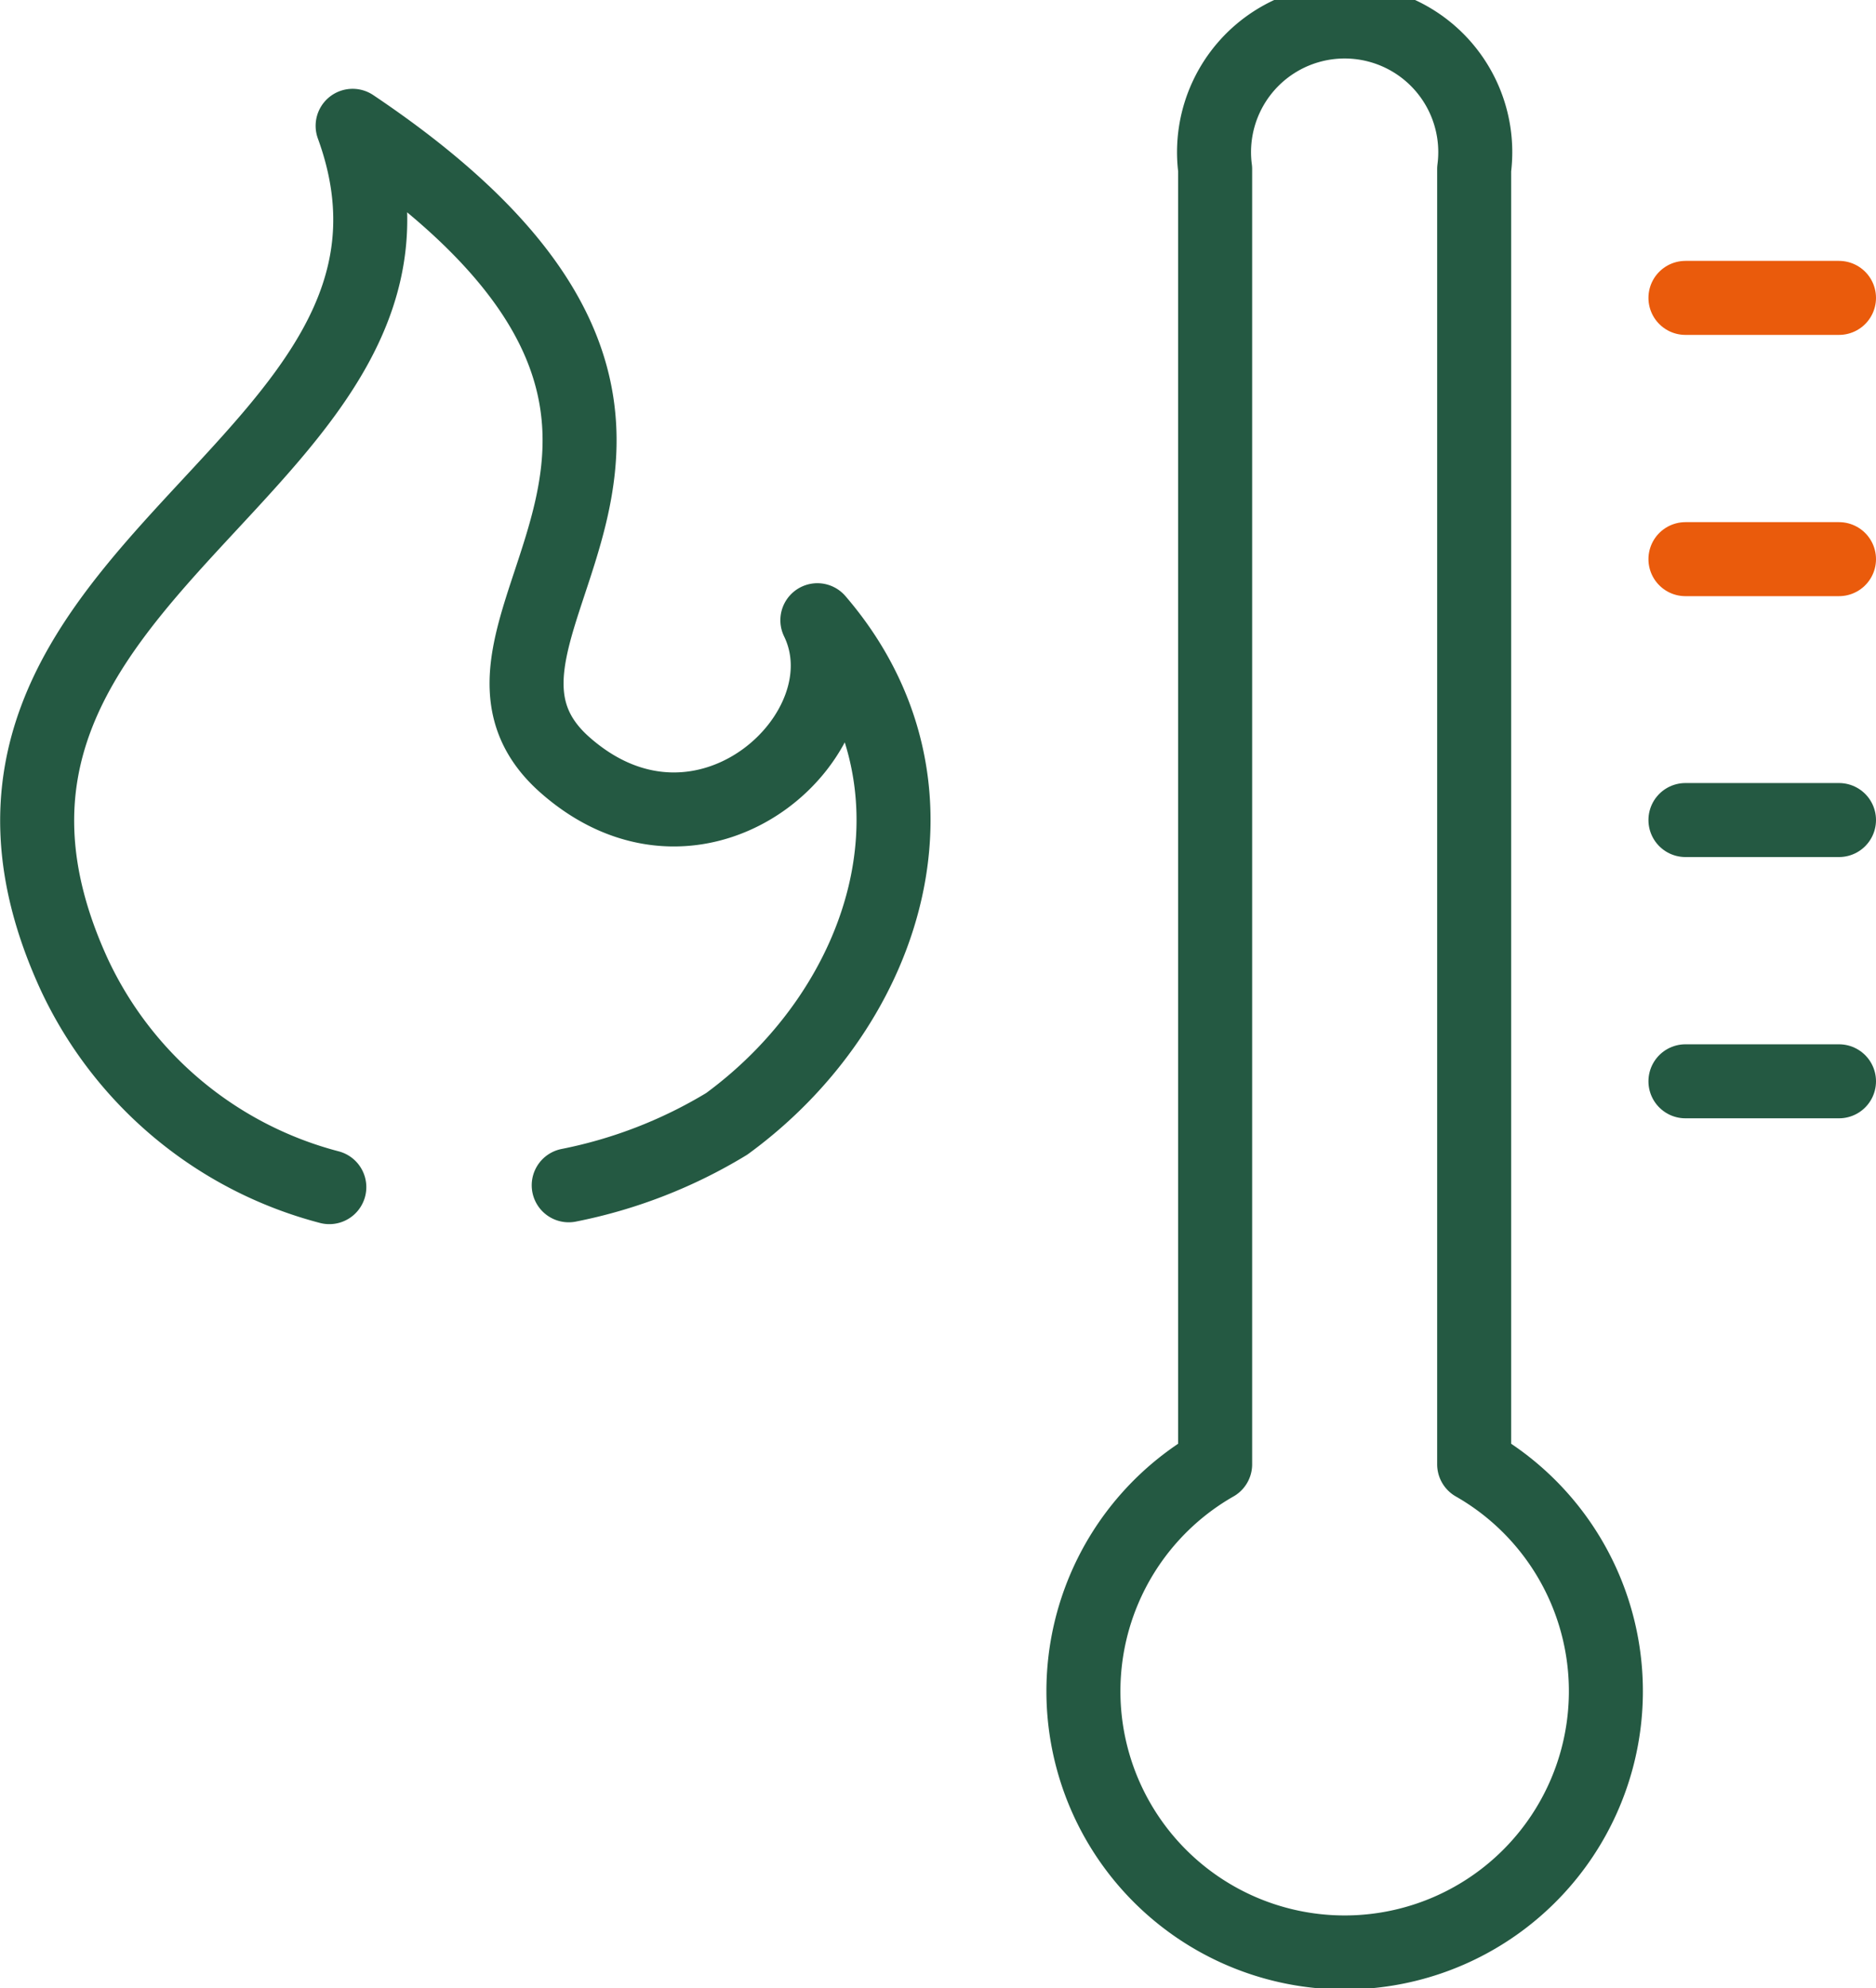
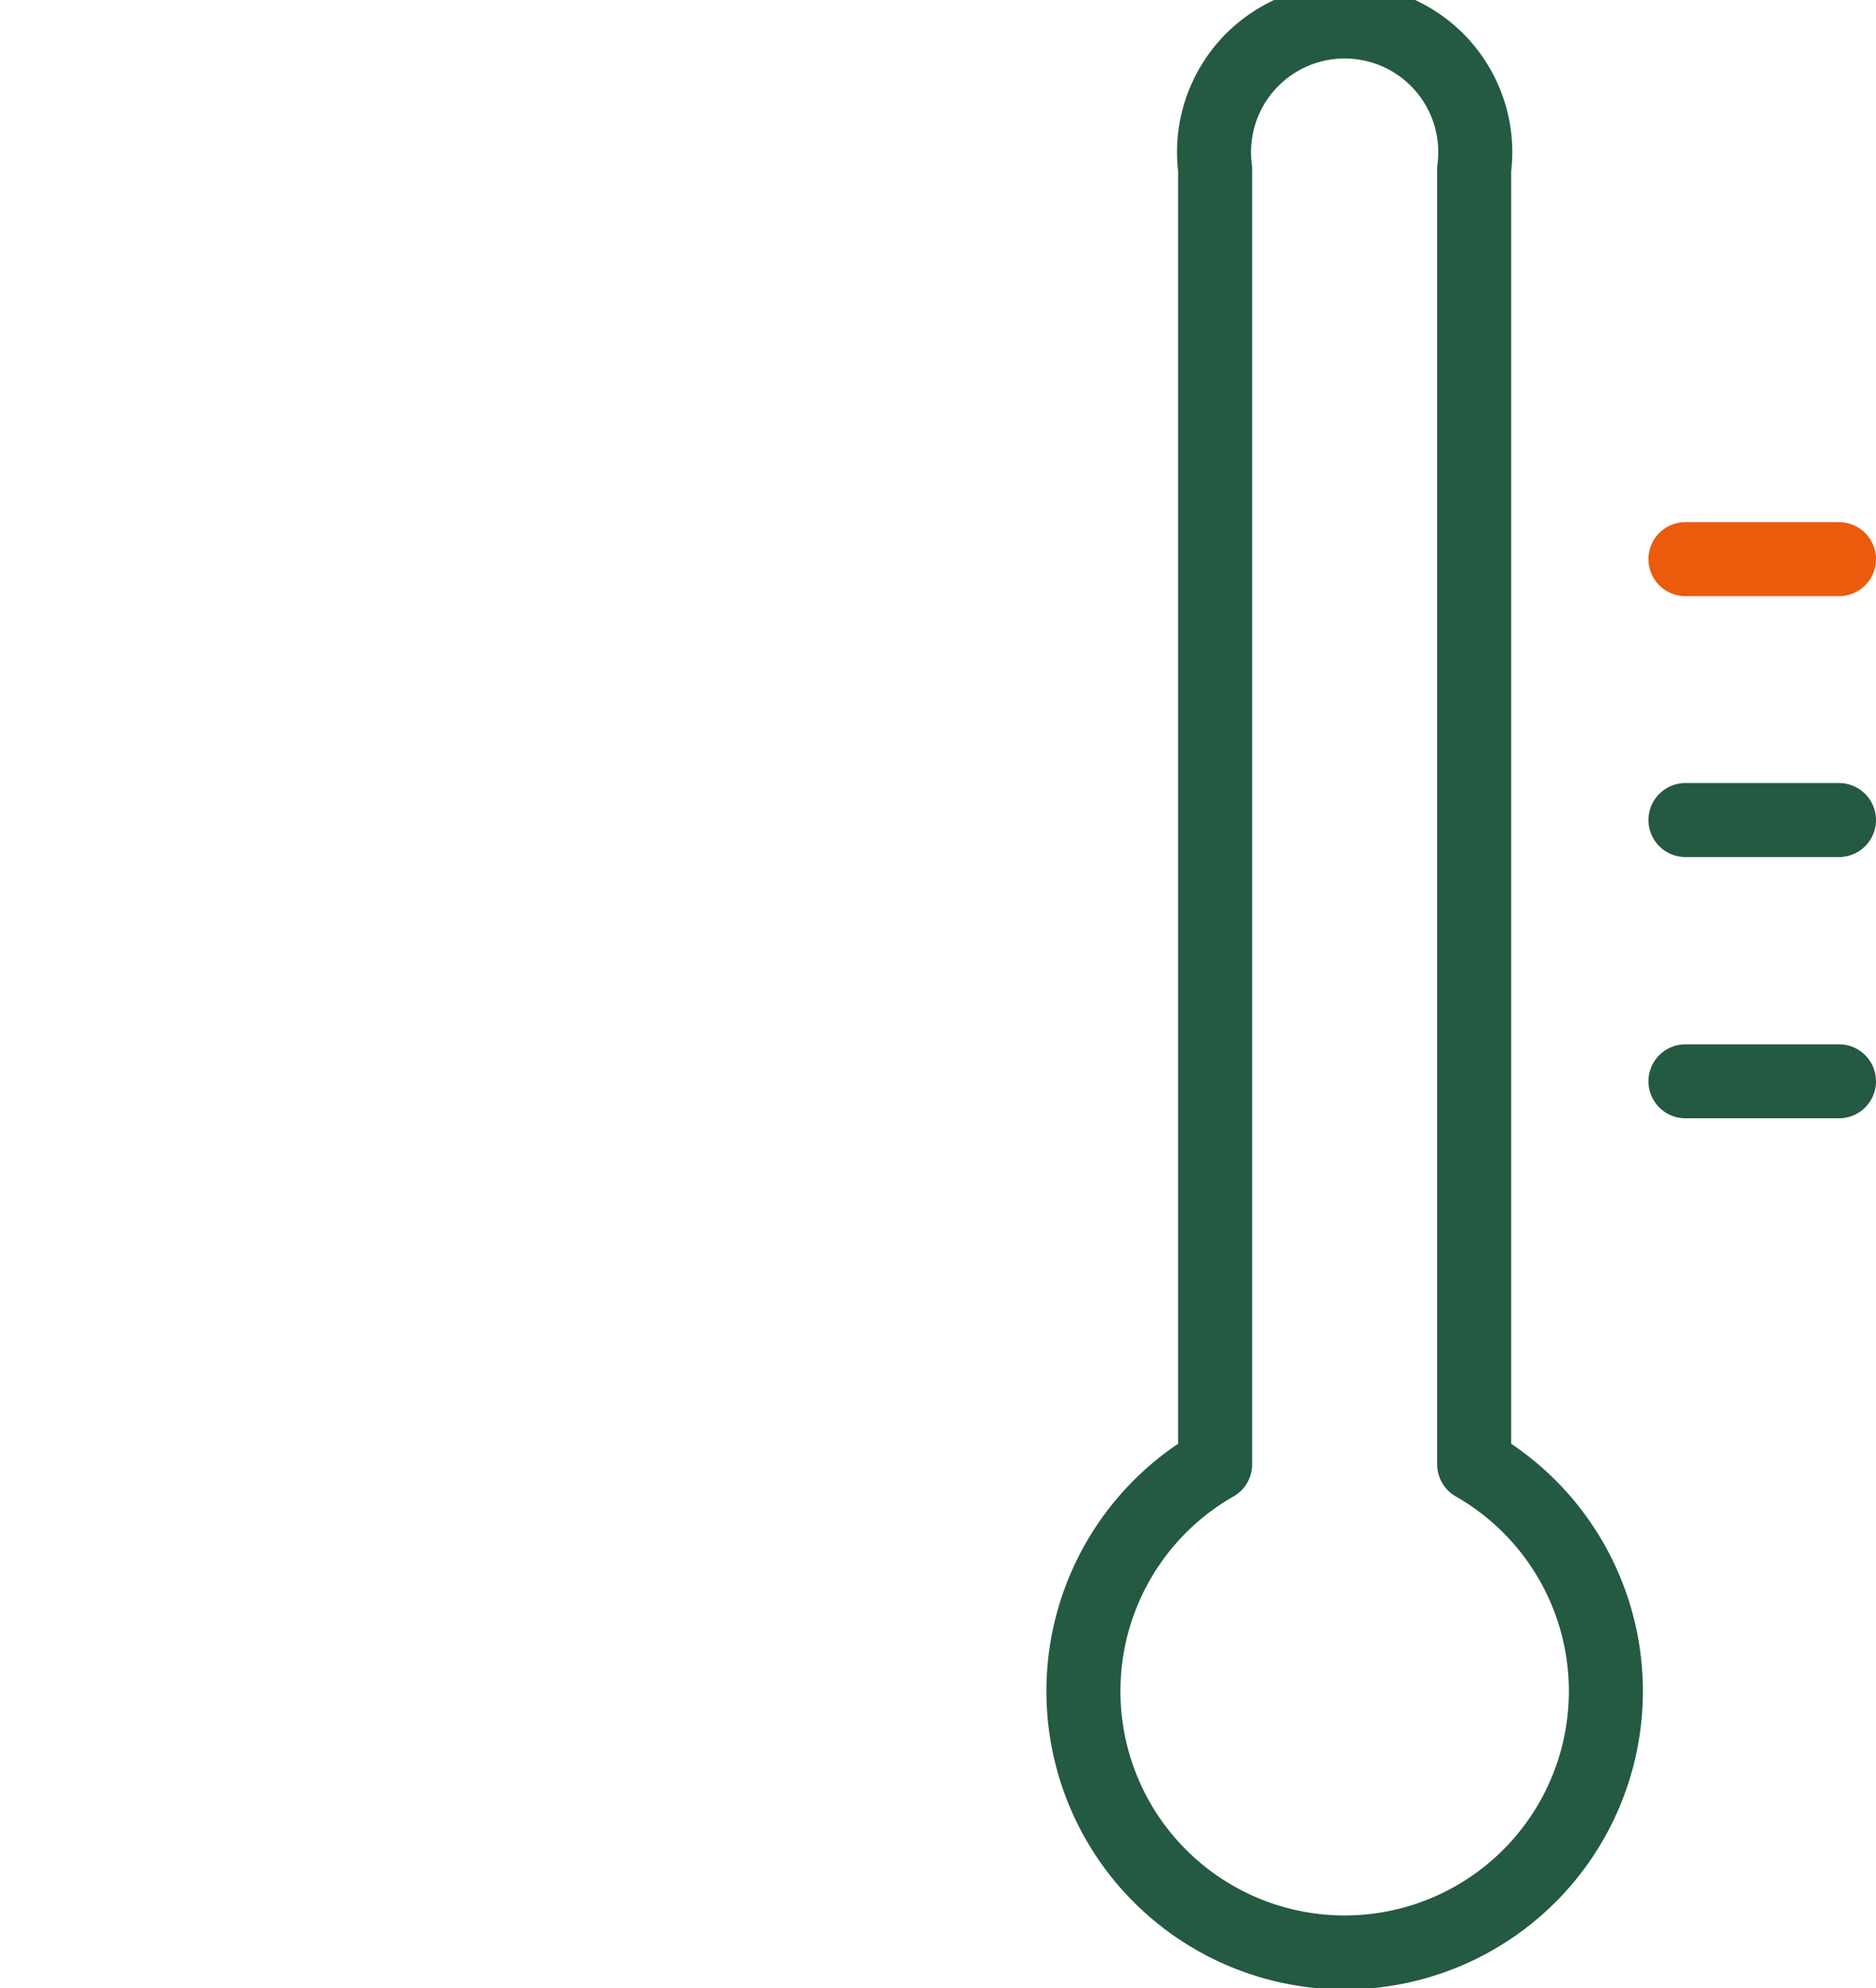
<svg xmlns="http://www.w3.org/2000/svg" id="Laag_1" data-name="Laag 1" viewBox="0 0 50.7 53.73">
  <defs>
    <style>.cls-1,.cls-2{fill:none;stroke-linecap:round;stroke-linejoin:round;stroke-width:2px;}.cls-1{stroke:#245942;}.cls-2{stroke:#ea5b0c;}</style>
  </defs>
-   <path class="cls-1" d="M75.53,91.66A13.12,13.12,0,0,0,79.8,90c4.38-3.2,6.27-9.17,2.45-13.61,1.46,3-3.07,7.19-6.8,3.93-4.27-3.72,6.59-9-5.76-17.29,3.39,9.29-12.6,11.89-7.52,22.94a10.55,10.55,0,0,0,6.89,5.74" transform="translate(-60.16 -59.63)" />
-   <path class="cls-1" d="M100,99.2v-35a3.53,3.53,0,1,0-7,0v35a7.06,7.06,0,1,0,7,0Z" transform="translate(-60.16 -59.63)" />
-   <line class="cls-2" x1="45.55" y1="8.05" x2="49.7" y2="8.05" />
+   <path class="cls-1" d="M100,99.2v-35a3.53,3.53,0,1,0-7,0v35a7.06,7.06,0,1,0,7,0" transform="translate(-60.16 -59.63)" />
  <line class="cls-2" x1="45.55" y1="15.11" x2="49.7" y2="15.11" />
  <line class="cls-1" x1="45.55" y1="22.16" x2="49.7" y2="22.16" />
  <line class="cls-1" x1="45.55" y1="29.22" x2="49.7" y2="29.22" />
</svg>